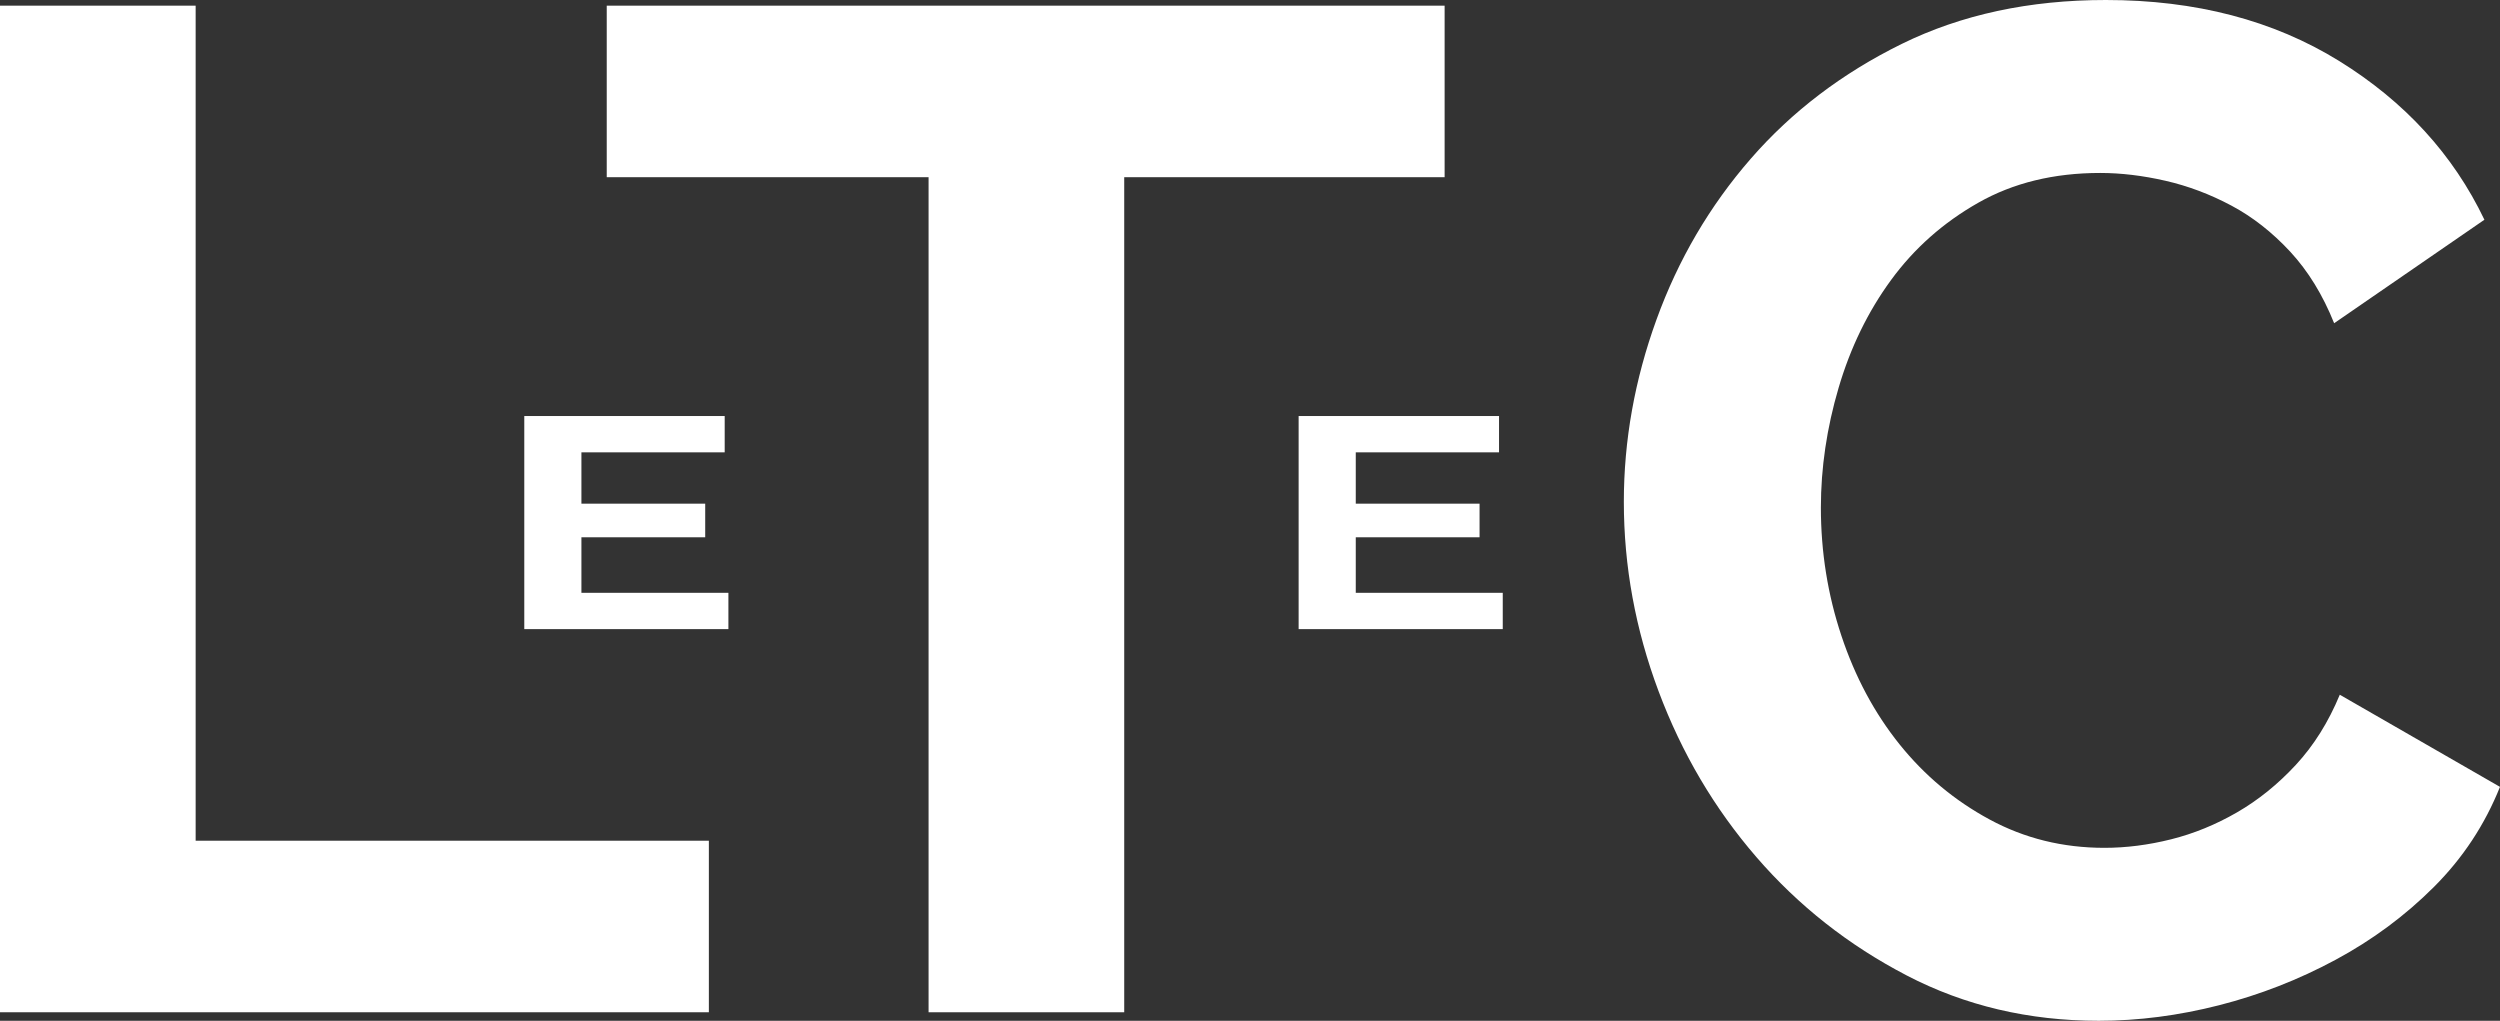
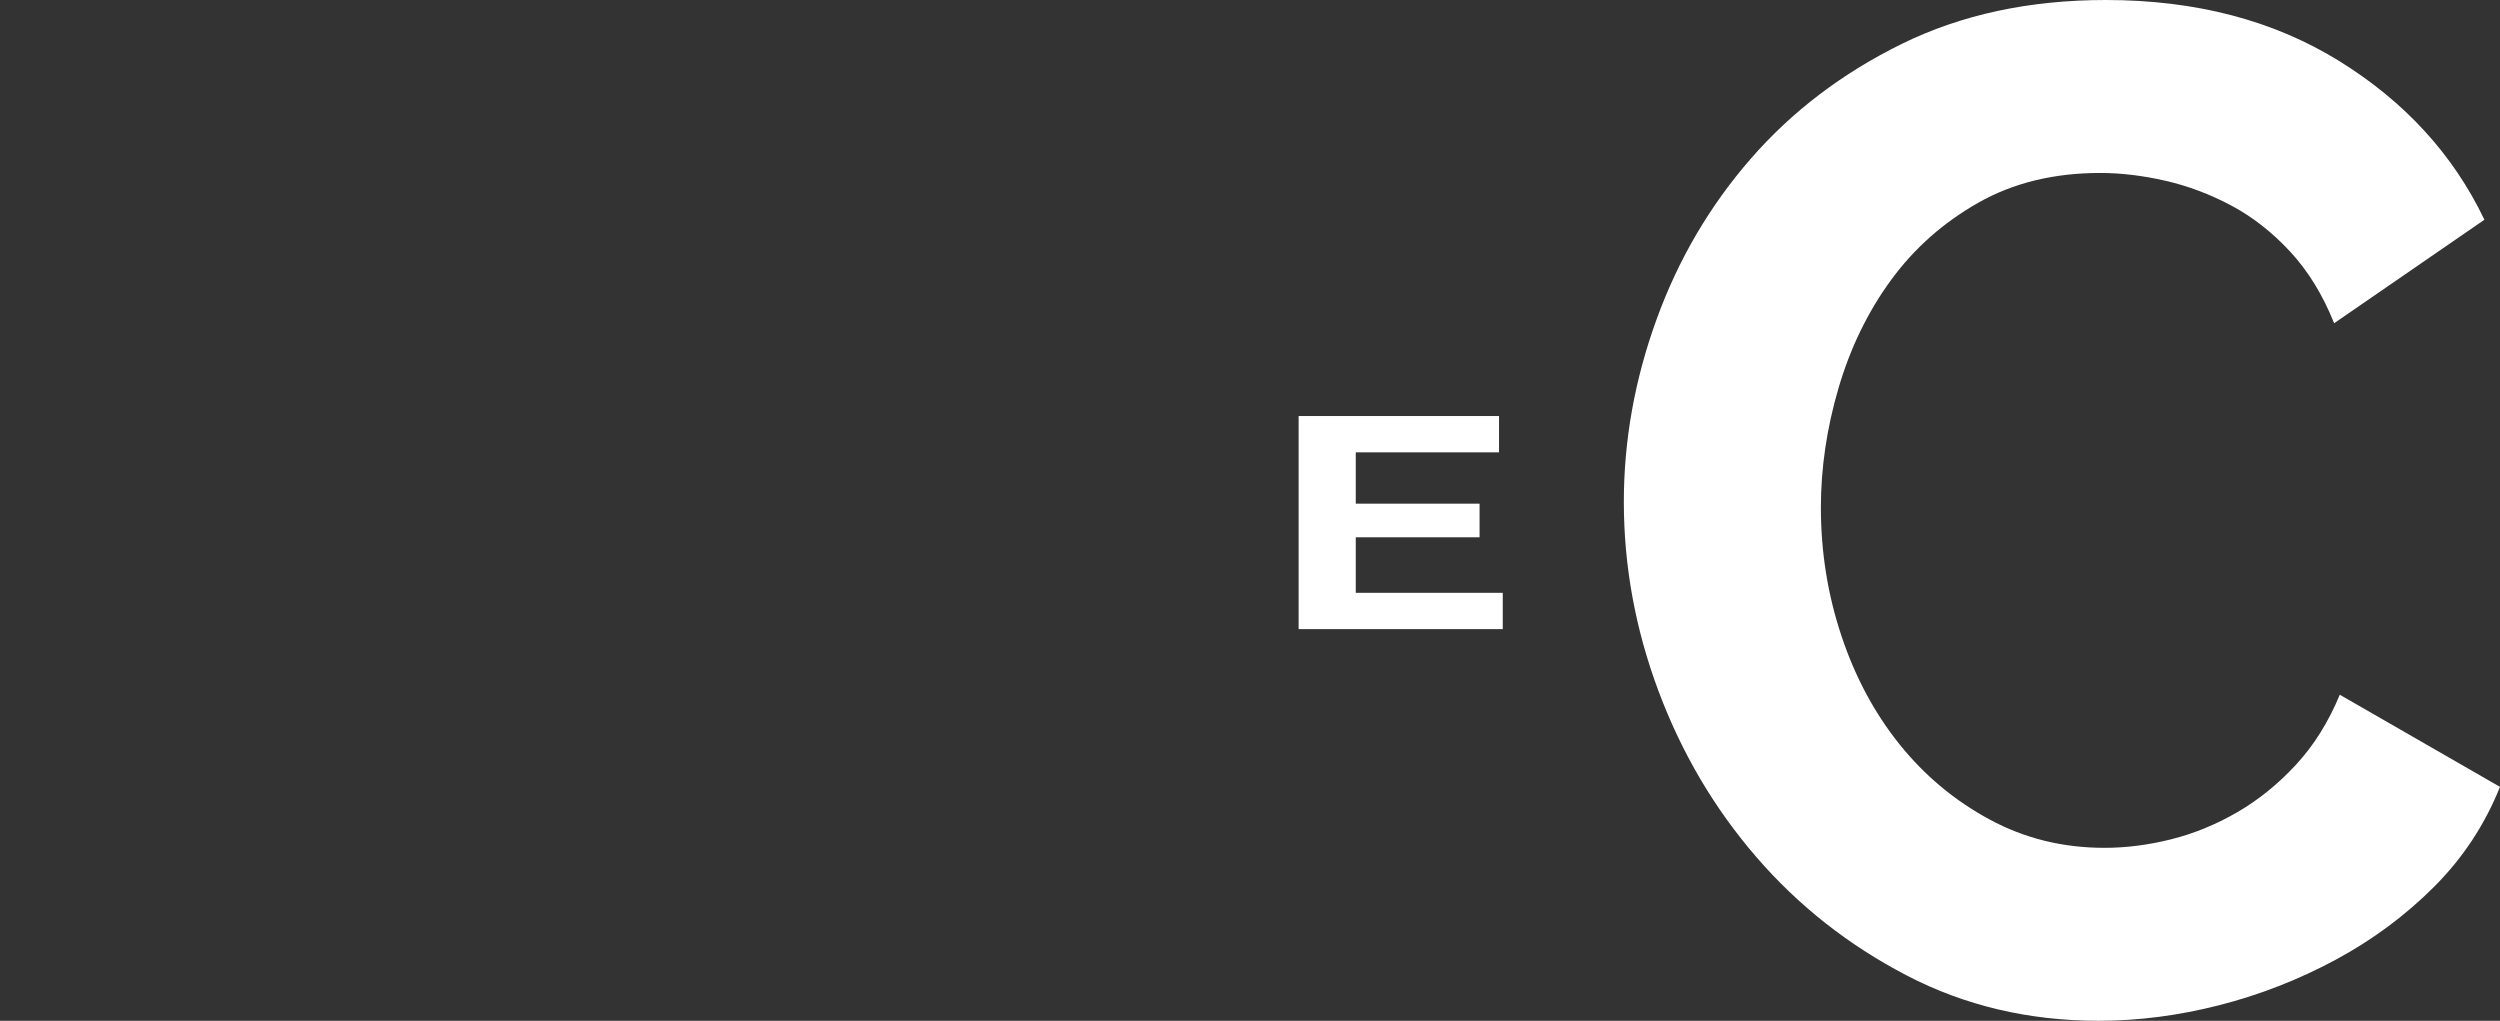
<svg xmlns="http://www.w3.org/2000/svg" version="1.1" id="Calque_1" x="0px" y="0px" width="137.749px" height="56.244px" viewBox="0 0 137.749 56.244" style="enable-background:new 0 0 137.749 56.244;" xml:space="preserve">
  <rect x="0" y="0" width="137.749" height="56.244" fill="#333333" stroke="none" />
  <style type="text/css">
	.st0{fill:#FFFFFF;}
</style>
-   <path class="st0" d="M0,55.775V0.312h10.78v46.011h28.278v9.452H0z" />
-   <path class="st0" d="M79.598,9.765H61.944v46.011H51.164V9.765H33.431V0.312h46.167V9.765z" />
  <path class="st0" d="M89.473,27.653c0-3.385,0.598-6.73,1.797-10.038  c1.197-3.307,2.929-6.262,5.194-8.866c2.266-2.604,5.039-4.713,8.319-6.328  C108.064,0.808,111.813,0,116.032,0c4.947,0,9.23,1.12,12.851,3.358  c3.619,2.24,6.288,5.156,8.007,8.749l-8.28,5.703  c-0.625-1.562-1.434-2.877-2.422-3.945c-0.99-1.066-2.07-1.914-3.242-2.538  c-1.172-0.625-2.382-1.081-3.632-1.367s-2.449-0.43-3.594-0.43  c-2.552,0-4.792,0.547-6.718,1.641c-1.928,1.093-3.529,2.513-4.805,4.257  c-1.276,1.745-2.239,3.725-2.89,5.938c-0.652,2.214-0.977,4.413-0.977,6.601  c0,2.448,0.377,4.804,1.133,7.069c0.754,2.266,1.822,4.258,3.202,5.977  c1.38,1.718,3.033,3.099,4.961,4.14c1.926,1.042,4.035,1.562,6.327,1.562  c1.197,0,2.422-0.156,3.672-0.469s2.46-0.807,3.632-1.484  c1.172-0.676,2.252-1.549,3.242-2.617c0.988-1.066,1.797-2.355,2.422-3.866  l8.827,5.077c-0.834,2.084-2.045,3.92-3.633,5.508  c-1.589,1.589-3.397,2.929-5.429,4.022c-2.031,1.094-4.167,1.928-6.406,2.5  s-4.452,0.859-6.64,0.859c-3.854,0-7.382-0.832-10.585-2.5  c-3.203-1.666-5.964-3.84-8.28-6.522c-2.318-2.682-4.114-5.729-5.39-9.14  C90.109,34.672,89.473,31.195,89.473,27.653z" />
  <g>
-     <path class="st0" d="M40.135,32.663v2.001H28.888V22.923h11.042v2.001h-7.894v2.828h6.821   v1.852h-6.821v3.06H40.135z" />
-   </g>
+     </g>
  <g>
    <path class="st0" d="M82.801,32.663v2.001H71.554V22.923H82.596v2.001h-7.894v2.828h6.821   v1.852h-6.821v3.06H82.801z" />
  </g>
  <g>
</g>
  <g>
</g>
  <g>
</g>
  <g>
</g>
  <g>
</g>
</svg>